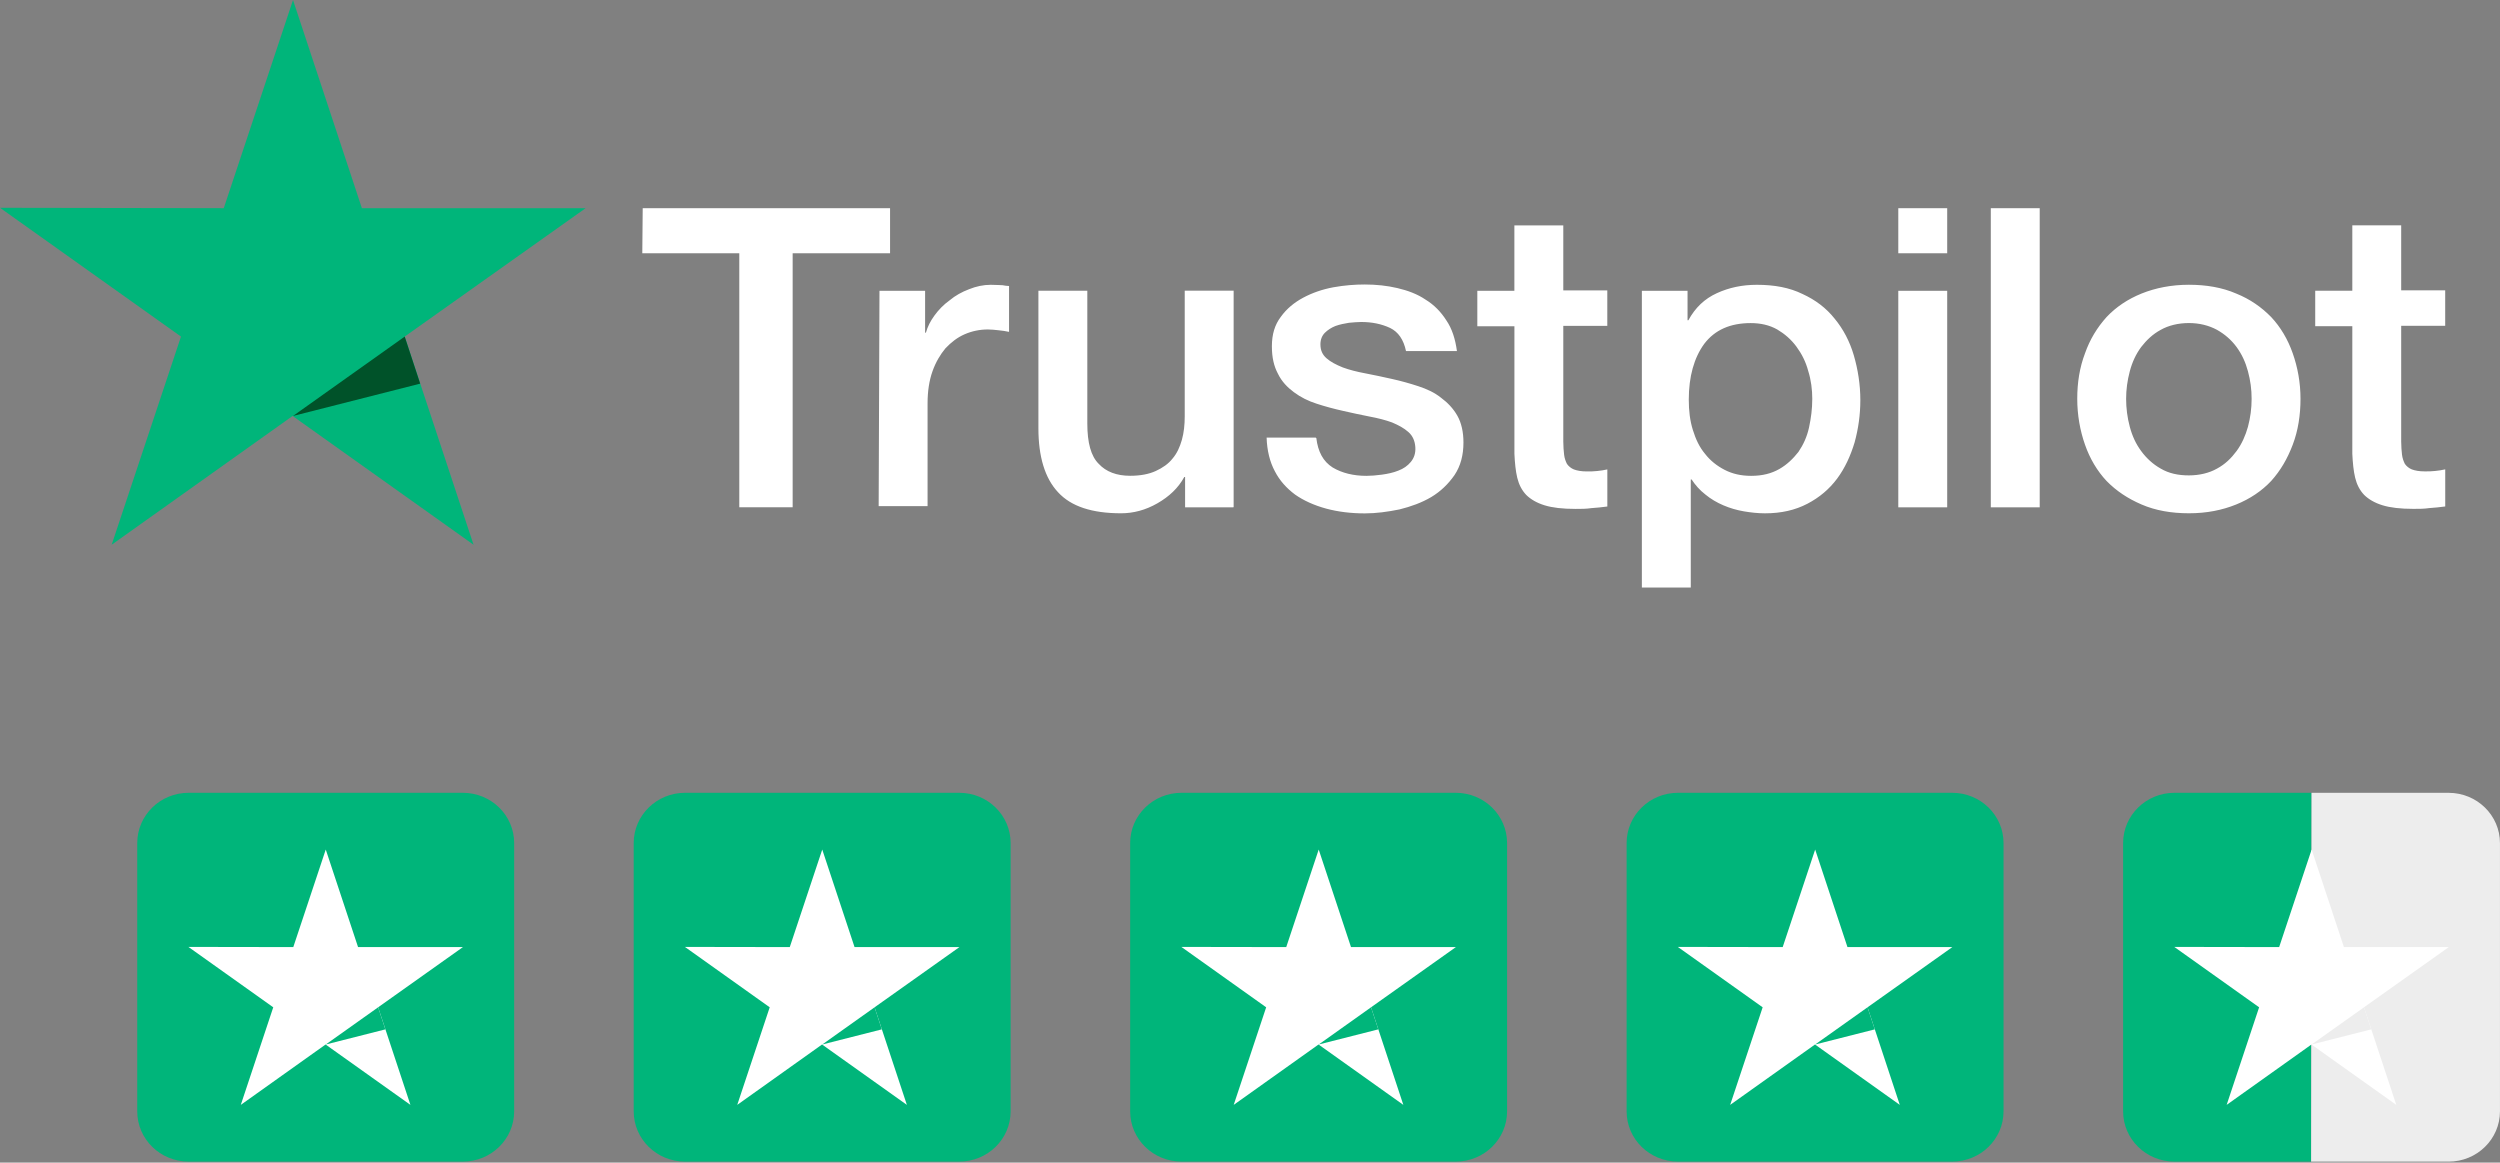
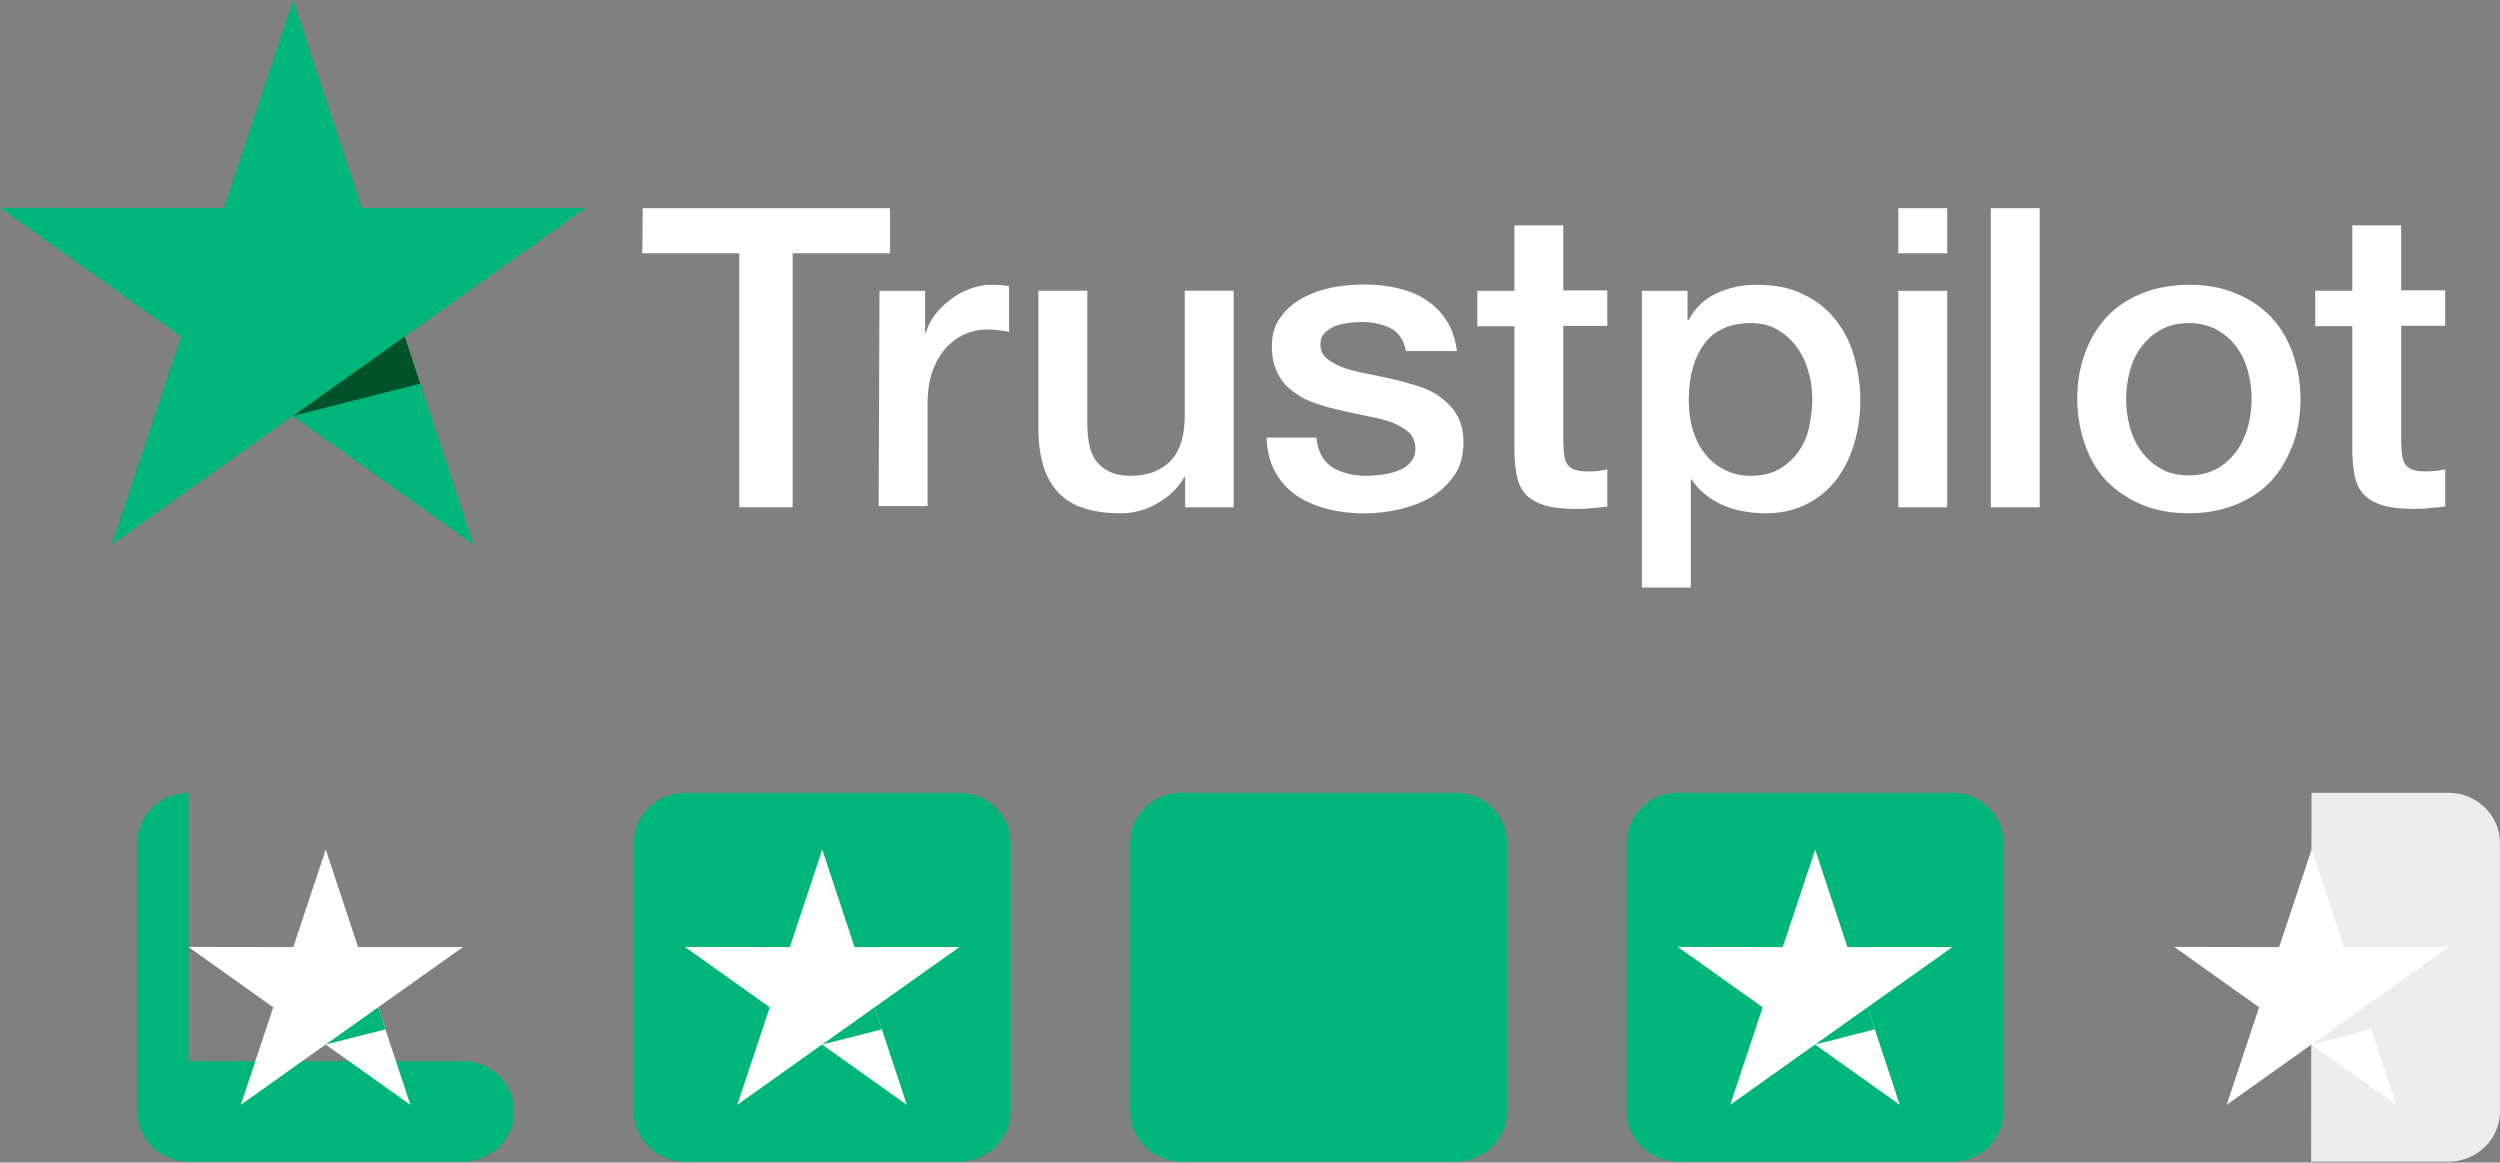
<svg xmlns="http://www.w3.org/2000/svg" id="Layer_1" data-name="Layer 1" viewBox="0 0 729.92 339.45">
  <rect x="0" y="0" width="729.92" height="339.45" fill="#808080" stroke="none" />
  <defs>
    <style>
      .cls-1 {
        clip-path: url(#clippath);
      }

      .cls-2 {
        fill: none;
      }

      .cls-2, .cls-3, .cls-4, .cls-5, .cls-6 {
        stroke-width: 0px;
      }

      .cls-7 {
        clip-path: url(#clippath-1);
      }

      .cls-8 {
        clip-path: url(#clippath-4);
      }

      .cls-9 {
        clip-path: url(#clippath-3);
      }

      .cls-10 {
        clip-path: url(#clippath-2);
      }

      .cls-3 {
        fill: #fff;
      }

      .cls-4 {
        fill: #ededed;
      }

      .cls-5 {
        fill: #00b57a;
      }

      .cls-6 {
        fill: #005229;
      }
    </style>
    <clipPath id="clippath">
      <rect class="cls-2" x="0" y="0" width="729.92" height="339.16" />
    </clipPath>
    <clipPath id="clippath-1">
      <rect class="cls-2" x="0" y="0" width="729.92" height="339.16" />
    </clipPath>
    <clipPath id="clippath-2">
      <rect class="cls-2" x="0" y="0" width="729.92" height="339.16" />
    </clipPath>
    <clipPath id="clippath-3">
      <rect class="cls-2" x="0" y="0" width="729.92" height="339.16" />
    </clipPath>
    <clipPath id="clippath-4">
      <rect class="cls-2" x="0" y="0" width="729.92" height="339.16" />
    </clipPath>
  </defs>
  <path class="cls-3" d="m675.97,84.89h10.83v-19.1h14.27v18.98h12.85v10.36h-12.85v33.77c0,1.52.12,2.68.24,3.85.12,1.05.48,1.98.83,2.68.48.69,1.19,1.28,2.03,1.62.95.35,2.14.58,3.81.58.95,0,2.02,0,2.97-.12.95-.11,2.02-.23,2.98-.47v10.83c-1.55.23-3.09.35-4.64.47-1.54.23-2.97.23-4.64.23-3.81,0-6.78-.35-9.04-1.05-2.26-.69-4.05-1.74-5.36-3.03-1.31-1.39-2.14-3.03-2.62-5-.48-1.98-.71-4.42-.83-6.99v-37.26h-10.83v-10.6.24Zm-36.89,53.91c3.09,0,5.95-.7,8.21-1.98,2.38-1.28,4.16-3.03,5.71-5.12,1.54-2.09,2.62-4.54,3.33-7.1.71-2.68,1.07-5.36,1.07-8.15s-.35-5.36-1.07-8.04c-.72-2.68-1.79-5-3.33-7.1-1.55-2.1-3.45-3.73-5.71-5.01-2.38-1.28-5.12-1.98-8.21-1.98s-5.95.7-8.21,1.98c-2.38,1.28-4.17,3.03-5.71,5.01-1.55,2.1-2.62,4.42-3.33,7.1-.71,2.68-1.07,5.36-1.07,8.04s.35,5.48,1.07,8.15c.71,2.68,1.78,5.01,3.33,7.1,1.54,2.1,3.45,3.85,5.71,5.12,2.38,1.4,5.11,1.98,8.21,1.98m0,11.06c-5.11,0-9.76-.81-13.8-2.56-4.05-1.74-7.38-3.96-10.23-6.87-2.73-2.91-4.88-6.52-6.3-10.6-1.43-4.07-2.26-8.62-2.26-13.39s.71-9.2,2.26-13.27c1.43-4.08,3.57-7.57,6.3-10.6,2.73-2.91,6.19-5.24,10.23-6.87,4.05-1.63,8.69-2.56,13.8-2.56s9.76.81,13.8,2.56c4.05,1.63,7.38,3.96,10.23,6.87,2.73,2.91,4.88,6.52,6.3,10.6,1.43,4.07,2.26,8.5,2.26,13.27s-.71,9.32-2.26,13.39c-1.54,4.08-3.57,7.57-6.3,10.6-2.74,2.91-6.19,5.24-10.23,6.87-4.05,1.64-8.57,2.56-13.8,2.56m-57.83-89.07h14.28v87.33h-14.28V60.78Zm-27.01,24.11h14.28v63.22h-14.28v-63.22Zm0-24.11h14.28v13.15h-14.28v-13.15Zm-25.11,55.77c0-2.79-.35-5.58-1.19-8.26-.71-2.68-1.9-5.01-3.45-7.11-1.55-2.1-3.45-3.73-5.6-5-2.26-1.28-4.88-1.86-7.74-1.86-5.95,0-10.47,1.98-13.56,6.05-2.98,4.08-4.52,9.55-4.52,16.3,0,3.26.35,6.17,1.19,8.85.83,2.68,1.9,5,3.57,6.99,1.54,1.98,3.45,3.49,5.71,4.66,2.26,1.16,4.76,1.75,7.73,1.75,3.33,0,5.95-.7,8.21-1.98,2.26-1.28,4.05-3.03,5.6-5,1.43-2.1,2.5-4.42,3.09-7.11.6-2.79.95-5.48.95-8.27m-49.85-31.67h13.44v8.61h.24c2.03-3.73,4.76-6.29,8.33-7.92,3.57-1.63,7.38-2.44,11.66-2.44,5.11,0,9.52.81,13.33,2.68,3.81,1.75,6.9,4.08,9.4,7.22,2.5,3.03,4.4,6.64,5.59,10.71,1.19,4.08,1.9,8.5,1.9,13.05,0,4.31-.59,8.38-1.67,12.34-1.19,3.96-2.86,7.57-5.11,10.59-2.26,3.03-5.12,5.48-8.69,7.34-3.57,1.86-7.62,2.79-12.37,2.79-2.02,0-4.16-.23-6.19-.58-2.02-.35-4.05-.93-5.95-1.75-1.9-.81-3.69-1.86-5.24-3.14-1.67-1.28-2.97-2.79-4.05-4.42h-.24v31.56h-14.28v-86.63h-.12Zm-47.95,0h10.83v-19.1h14.28v18.98h12.85v10.36h-12.85v33.77c0,1.52.12,2.68.24,3.85.12,1.05.47,1.98.83,2.68.48.69,1.19,1.28,2.03,1.62.95.35,2.14.58,3.81.58.95,0,2.02,0,2.97-.12.95-.11,2.03-.23,2.98-.47v10.83c-1.55.23-3.09.35-4.64.47-1.55.23-2.97.23-4.64.23-3.81,0-6.78-.35-9.04-1.05-2.26-.69-4.05-1.74-5.36-3.03-1.31-1.39-2.14-3.03-2.62-5-.48-1.98-.71-4.42-.83-6.99v-37.26h-10.83v-10.6.24Zm-47,42.96c.48,4.07,2.02,6.87,4.76,8.62,2.73,1.63,6.07,2.45,9.87,2.45,1.31,0,2.86-.12,4.52-.35,1.67-.23,3.33-.58,4.76-1.16,1.55-.58,2.73-1.4,3.69-2.56.95-1.16,1.43-2.56,1.31-4.31-.12-1.74-.71-3.26-2.03-4.42-1.31-1.16-2.85-1.98-4.76-2.79-1.9-.7-4.16-1.28-6.66-1.74-2.5-.47-5-1.05-7.62-1.63-2.61-.58-5.23-1.28-7.73-2.1-2.5-.81-4.64-1.86-6.66-3.37-1.9-1.4-3.57-3.15-4.64-5.36-1.19-2.21-1.78-4.77-1.78-8.03,0-3.49.84-6.29,2.62-8.62,1.67-2.33,3.92-4.19,6.55-5.59,2.62-1.4,5.59-2.44,8.81-3.03,3.21-.58,6.3-.81,9.16-.81,3.33,0,6.55.35,9.52,1.05,2.98.7,5.83,1.74,8.21,3.37,2.5,1.52,4.52,3.61,6.07,6.06,1.67,2.44,2.62,5.47,3.09,8.96h-14.87c-.71-3.37-2.26-5.59-4.64-6.75-2.5-1.16-5.24-1.74-8.45-1.74-.95,0-2.26.11-3.57.23-1.43.23-2.62.47-3.93.93-1.19.47-2.26,1.16-3.09,1.98-.83.82-1.31,1.98-1.31,3.38,0,1.74.59,3.03,1.78,4.07,1.19,1.05,2.74,1.86,4.76,2.68,1.9.7,4.17,1.28,6.66,1.74,2.5.47,5.12,1.05,7.74,1.63,2.62.58,5.11,1.28,7.62,2.1,2.5.81,4.76,1.86,6.66,3.38,1.9,1.4,3.57,3.14,4.76,5.24,1.19,2.1,1.78,4.78,1.78,7.8,0,3.73-.83,6.87-2.62,9.55-1.78,2.56-4.05,4.77-6.78,6.4-2.74,1.63-5.95,2.79-9.28,3.61-3.45.7-6.78,1.16-10.12,1.16-4.05,0-7.85-.47-11.3-1.4-3.45-.94-6.55-2.33-9.04-4.08-2.5-1.86-4.52-4.07-5.95-6.87-1.43-2.68-2.26-5.94-2.38-9.78h14.39v.11h.12Zm-24.27,20.26h-14.04v-8.85h-.24c-1.79,3.26-4.41,5.7-7.85,7.68-3.45,1.98-7.02,2.91-10.59,2.91-8.45,0-14.63-1.98-18.44-6.17-3.81-4.08-5.71-10.37-5.71-18.63v-40.17h14.28v38.77c0,5.59,1.07,9.55,3.33,11.76,2.14,2.32,5.24,3.49,9.16,3.49,2.98,0,5.47-.47,7.5-1.4,2.02-.93,3.69-2.09,4.88-3.61,1.31-1.52,2.14-3.38,2.74-5.48.59-2.1.83-4.42.83-6.87v-36.68h14.28v63.22h-.12Zm-103.28-63.22h13.33v12.22h.24c.48-1.75,1.31-3.38,2.5-5.01,1.19-1.63,2.62-3.14,4.41-4.42,1.67-1.4,3.57-2.45,5.71-3.26,2.02-.82,4.16-1.28,6.3-1.28,1.67,0,2.86.12,3.45.12.59.11,1.31.23,1.9.23v13.39c-.95-.23-2.03-.35-3.09-.47-1.07-.11-2.03-.23-3.09-.23-2.38,0-4.64.47-6.78,1.4s-3.92,2.33-5.59,4.08c-1.55,1.86-2.86,4.07-3.81,6.75-.95,2.68-1.43,5.82-1.43,9.32v30.04h-14.28l.24-62.88Zm-69.13-24.11h72.23v13.15h-28.44v74.17h-15.58v-74.17h-28.32l.12-13.15Z" />
  <rect class="cls-2" x="0" y="0" width="729.92" height="339.16" />
  <polygon class="cls-5" points="85.55 0 65.33 60.78 0 60.67 52.84 98.27 32.6 159.05 85.43 121.45 138.26 159.05 118.16 98.27 170.99 60.78 105.66 60.78 85.55 0" />
  <polygon class="cls-6" points="122.68 112.01 118.16 98.27 85.55 121.45 122.68 112.01" />
  <g class="cls-1">
-     <path class="cls-5" d="m55.06,231.47c-8.28,0-14.99,6.57-14.99,14.67v78.34c0,8.1,6.71,14.67,14.99,14.67h80.07c8.28,0,14.99-6.57,14.99-14.67v-78.34c0-8.1-6.71-14.67-14.99-14.67H55.06Z" />
+     <path class="cls-5" d="m55.06,231.47c-8.28,0-14.99,6.57-14.99,14.67v78.34c0,8.1,6.71,14.67,14.99,14.67h80.07c8.28,0,14.99-6.57,14.99-14.67c0-8.1-6.71-14.67-14.99-14.67H55.06Z" />
  </g>
  <polygon class="cls-3" points="135.16 276.52 104.54 276.52 95.11 248.04 85.63 276.52 55.01 276.47 79.78 294.1 70.3 322.59 95.06 304.96 119.83 322.59 110.4 294.1 135.16 276.52" />
  <polygon class="cls-5" points="112.52 300.54 112.52 300.54 110.4 294.1 95.11 304.96 112.52 300.54" />
  <g class="cls-7">
    <path class="cls-5" d="m200.01,231.47c-8.28,0-14.99,6.57-14.99,14.67v78.34c0,8.1,6.71,14.67,14.99,14.67h80.07c8.28,0,14.99-6.57,14.99-14.67v-78.34c0-8.1-6.71-14.67-14.99-14.67h-80.07Z" />
  </g>
  <polygon class="cls-3" points="280.12 276.52 249.5 276.52 240.07 248.04 230.59 276.52 199.97 276.47 224.73 294.1 215.25 322.59 240.01 304.96 264.78 322.59 255.35 294.1 280.12 276.52" />
  <polygon class="cls-5" points="257.47 300.54 257.47 300.54 255.35 294.1 240.07 304.96 257.47 300.54" />
  <g class="cls-10">
    <path class="cls-5" d="m344.96,231.47c-8.28,0-14.99,6.57-14.99,14.67v78.34c0,8.1,6.71,14.67,14.99,14.67h80.07c8.28,0,14.99-6.57,14.99-14.67v-78.34c0-8.1-6.71-14.67-14.99-14.67h-80.07Z" />
  </g>
-   <polygon class="cls-3" points="425.07 276.52 394.45 276.52 385.02 248.04 375.54 276.52 344.92 276.47 369.68 294.1 360.2 322.59 384.97 304.96 409.73 322.59 400.3 294.1 425.07 276.52" />
  <polygon class="cls-5" points="402.42 300.54 402.42 300.54 400.3 294.1 385.02 304.96 402.42 300.54" />
  <g class="cls-9">
    <path class="cls-5" d="m489.91,231.47c-8.28,0-14.99,6.57-14.99,14.67v78.34c0,8.1,6.71,14.67,14.99,14.67h80.07c8.28,0,14.99-6.57,14.99-14.67v-78.34c0-8.1-6.71-14.67-14.99-14.67h-80.07Z" />
  </g>
  <polygon class="cls-3" points="570.02 276.52 539.4 276.52 529.97 248.04 520.49 276.52 489.87 276.47 514.64 294.1 505.15 322.59 529.92 304.96 554.68 322.59 545.26 294.1 570.02 276.52" />
  <polygon class="cls-5" points="547.38 300.54 547.38 300.54 545.26 294.1 529.97 304.96 547.38 300.54" />
  <g class="cls-8">
-     <path class="cls-5" d="m674.9,231.47h-40.03c-8.28,0-14.99,6.57-14.99,14.67v78.34c0,8.1,6.71,14.67,14.99,14.67h39.91" />
    <path class="cls-4" d="m674.77,339.16h40.15c8.28,0,14.99-6.57,14.99-14.67v-78.34c0-8.1-6.71-14.67-14.99-14.67h-40.03" />
  </g>
  <polygon class="cls-3" points="714.97 276.52 684.35 276.52 674.92 248.04 665.44 276.52 634.82 276.47 659.59 294.1 650.11 322.59 674.87 304.96 699.64 322.59 690.21 294.1 714.97 276.52" />
  <polygon class="cls-4" points="692.33 300.54 692.33 300.54 690.21 294.1 674.92 304.96 692.33 300.54" />
</svg>